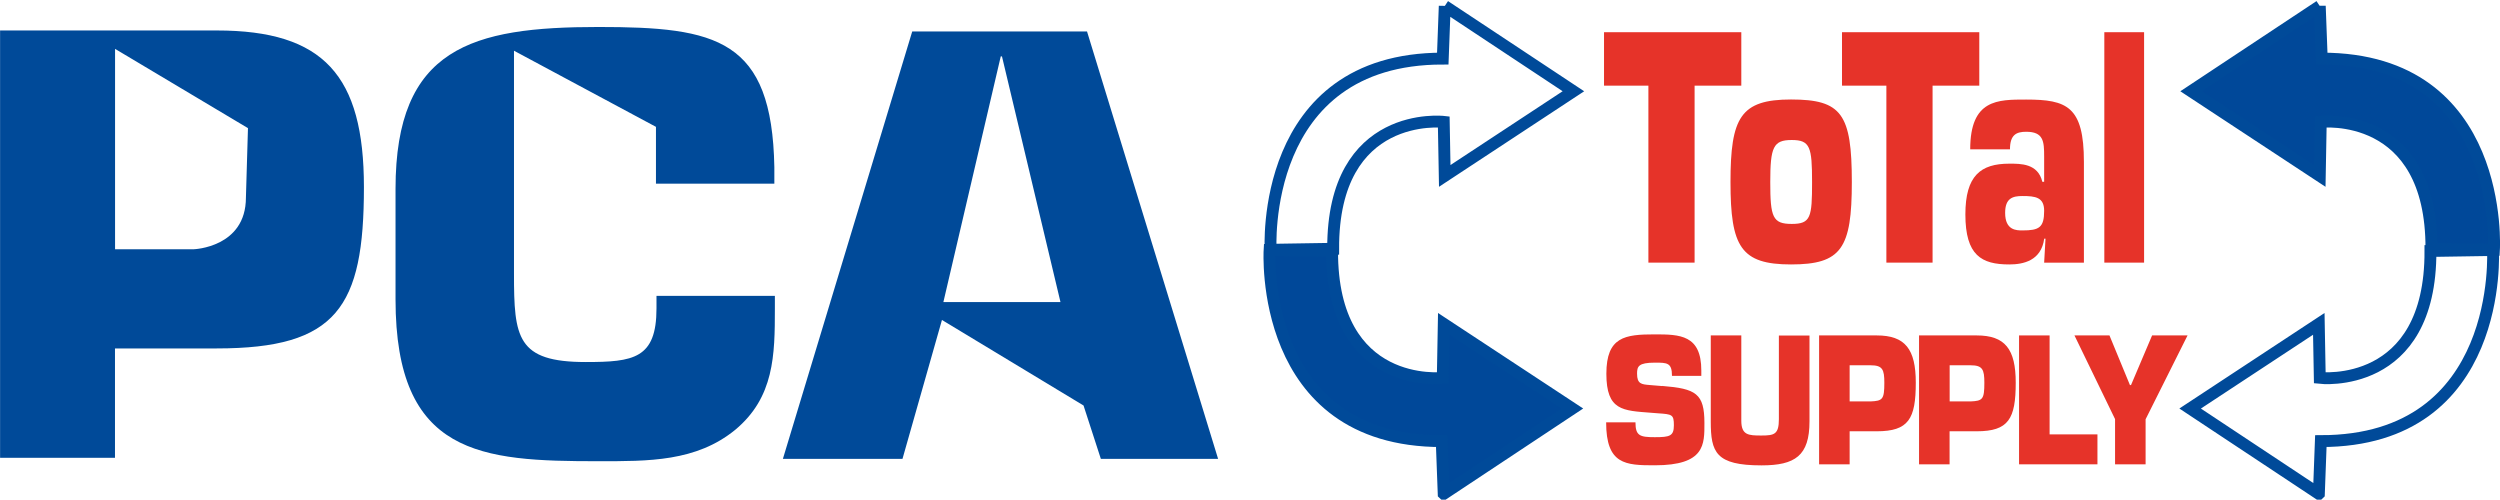
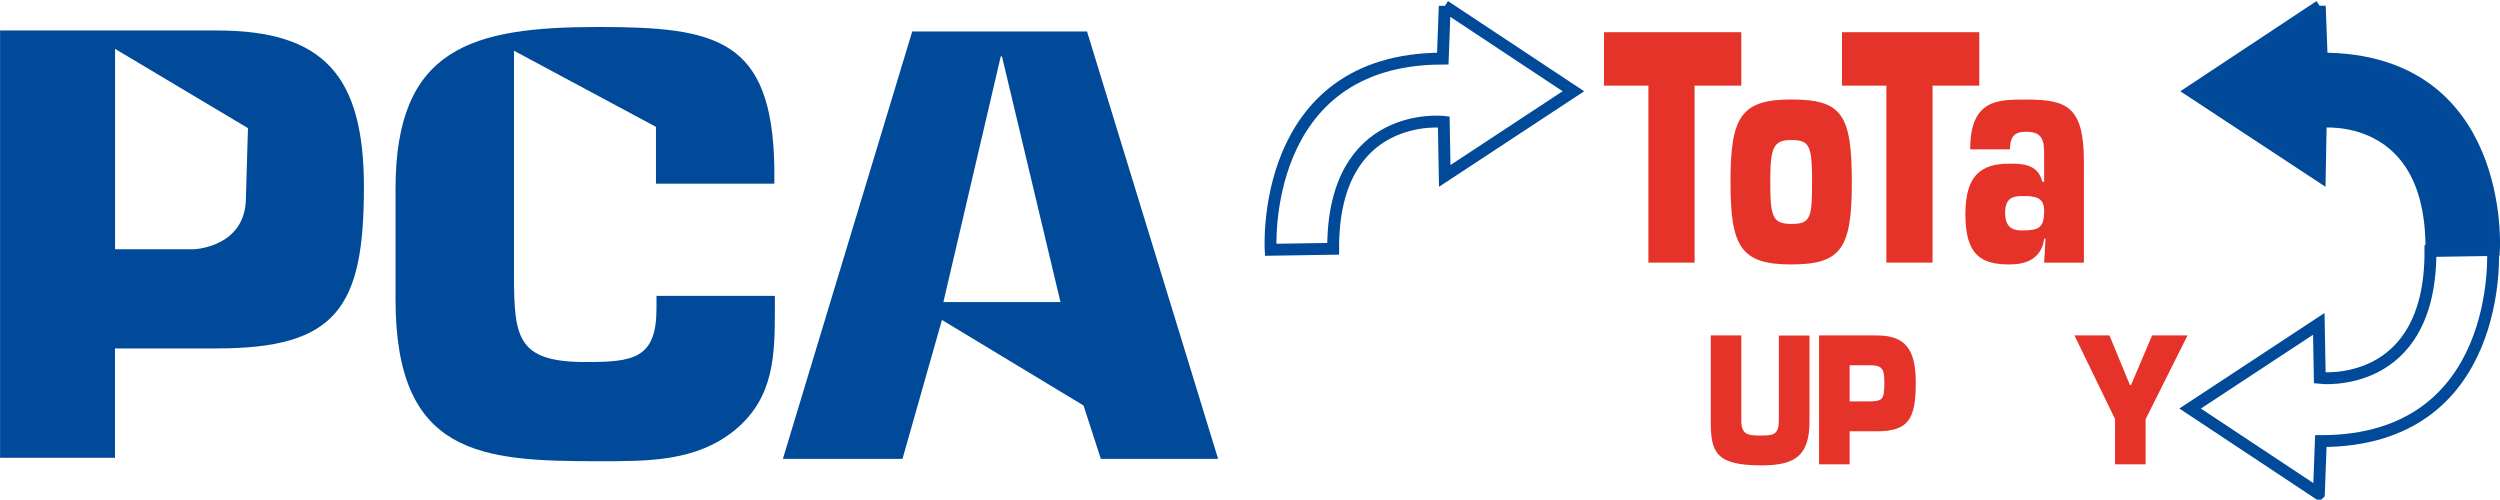
<svg xmlns="http://www.w3.org/2000/svg" id="Laag_1" viewBox="259.19 136.94 330.7 66.1">
  <defs>
    <style>.cls-1{fill:#e63329;}.cls-2{fill:#004899;}.cls-2,.cls-3{stroke:#004a99;stroke-width:1.57px;}.cls-4{fill:#004a99;}.cls-3{fill:none;}</style>
  </defs>
  <path class="cls-4" d="m259.2,197.5v-56.53h28.66c14.14,0,19.47,5.95,19.47,20.73,0,15.9-3.58,21.33-19.47,21.33h-13.46v14.47h-15.21Zm15.21-54.09v26.5h10.42s6.89-.23,6.89-6.84l.27-9.18-17.57-10.48Z" />
  <path class="cls-4" d="m327.18,143.65v29.5c0,8.44.38,11.68,9.5,11.68,6.31,0,9.35-.45,9.35-7.09v-1.66h15.66v1.66c0,6.18-.08,11.76-5.25,16.06-5.17,4.22-11.48,4.15-18.09,4.15-15.51,0-26.84-.75-26.84-21.41v-14.62c0-18.69,10.11-21.41,26.84-21.41,15.66,0,22.96,1.58,23.27,18.54v2.19h-15.66v-7.52l-18.78-10.07Z" />
  <path class="cls-4" d="m383.79,179.27l-5.22,18.37h-15.82l17.11-56.54h23.12l17.34,56.54h-15.51l-2.29-7.06-18.72-11.31Zm7.93-34.87h-.15l-7.59,32.5h15.49l-7.74-32.5Z" />
  <path class="cls-3" d="m450.3,137.74l17.02,11.27-17.02,11.2-.13-7.15s-14.7-1.7-14.63,16.79l-8.27.13s-1.53-25.29,22.77-25.29l.26-6.96Z" />
-   <path class="cls-2" d="m450.17,202.26l17.02-11.28-17.02-11.2-.13,7.15s-14.7,1.7-14.64-16.79l-8.27-.13s-1.53,25.28,22.77,25.28l.26,6.96Z" />
  <path class="cls-3" d="m565.92,202.26l-17.02-11.28,17.02-11.2.13,7.15s14.7,1.7,14.64-16.79l8.27-.13s1.53,25.28-22.77,25.28l-.26,6.96Z" />
  <path class="cls-2" d="m566.05,137.74l-17.02,11.27,17.02,11.2.13-7.15s14.7-1.7,14.64,16.79l8.27.13s1.53-25.29-22.78-25.29l-.26-6.96Z" />
  <path class="cls-1" d="m483.36,171.68h-6.12v-23.41h-5.87v-7.07h18.16v7.07h-6.18v23.41Z" />
  <path class="cls-1" d="m504.15,161.03c0,8.78-1.38,10.89-8.04,10.89s-8.01-2.36-8.01-10.89,1.31-10.93,8.01-10.93,8.04,1.91,8.04,10.93Zm-10.79,0c0,4.63.31,5.53,2.84,5.53s2.69-.89,2.69-5.53-.25-5.57-2.69-5.57-2.84.93-2.84,5.57Z" />
  <path class="cls-1" d="m514.84,171.68h-6.12v-23.41h-5.87v-7.07h18.16v7.07h-6.18v23.41Z" />
  <path class="cls-1" d="m529.78,168.51h-.18c-.4,2.93-2.78,3.41-4.62,3.41-3.67,0-5.81-1.18-5.81-6.62,0-5.12,2.02-6.71,5.81-6.71,1.5,0,3.79-.04,4.37,2.4h.24v-3.37c0-1.99-.09-3.25-2.38-3.25-1.31,0-2.14.41-2.14,2.32h-5.26c0-6.62,3.64-6.58,7.4-6.58,5.38,0,7.64.89,7.64,8.25v13.33h-5.26l.18-3.17Zm-5.35-3.41c0,2.32,1.5,2.32,2.29,2.32,2.2,0,2.87-.37,2.87-2.6,0-1.79-1.16-1.95-2.87-1.95-1.29,0-2.29.28-2.29,2.23Z" />
-   <path class="cls-1" d="m542.81,171.68h-5.26v-30.48h5.26v30.48Z" />
-   <path class="cls-1" d="m479.05,187.99c4.48.36,5.6,1,5.6,4.91,0,2.82.1,5.59-6.57,5.59-3.86,0-6.43-.09-6.43-5.68h3.88c0,1.77.57,1.96,2.55,1.96s2.53-.14,2.53-1.57-.22-1.46-2.12-1.59l-.89-.07c-3.74-.29-5.92-.27-5.92-5.16s2.45-5.21,6.41-5.21c3.32,0,6.15.07,6.15,4.78v.71h-3.88c0-1.75-.65-1.75-2.26-1.75-2.18,0-2.36.5-2.36,1.46,0,1.36.59,1.41,1.66,1.5l1.68.14Z" />
  <path class="cls-1" d="m498.55,181.31v11.37c0,4.55-1.9,5.82-6.35,5.82-6.06,0-6.71-1.73-6.71-5.82v-11.37h4.04v11.28c0,1.93.97,1.96,2.67,1.96s2.3-.16,2.3-2.16v-11.07h4.04Z" />
  <path class="cls-1" d="m499.82,198.36v-17.05h7.62c3.76,0,5.17,1.8,5.17,6.25,0,4.8-.95,6.43-5.17,6.43h-3.58v4.37h-4.04Zm6.81-8.32c1.6-.07,1.82-.27,1.82-2.48,0-1.75-.24-2.3-1.82-2.3h-2.77v4.78h2.77Z" />
-   <path class="cls-1" d="m513.04,198.36v-17.05h7.62c3.76,0,5.17,1.8,5.17,6.25,0,4.8-.95,6.43-5.17,6.43h-3.58v4.37h-4.04Zm6.82-8.32c1.6-.07,1.82-.27,1.82-2.48,0-1.75-.24-2.3-1.82-2.3h-2.77v4.78h2.77Z" />
-   <path class="cls-1" d="m530.31,194.4h6.33v3.96h-10.37v-17.05h4.04v13.1Z" />
  <path class="cls-1" d="m543.01,192.38v5.98h-4.04v-5.98l-5.37-11.07h4.63l2.71,6.57h.14l2.79-6.57h4.69l-5.54,11.07Z" />
</svg>